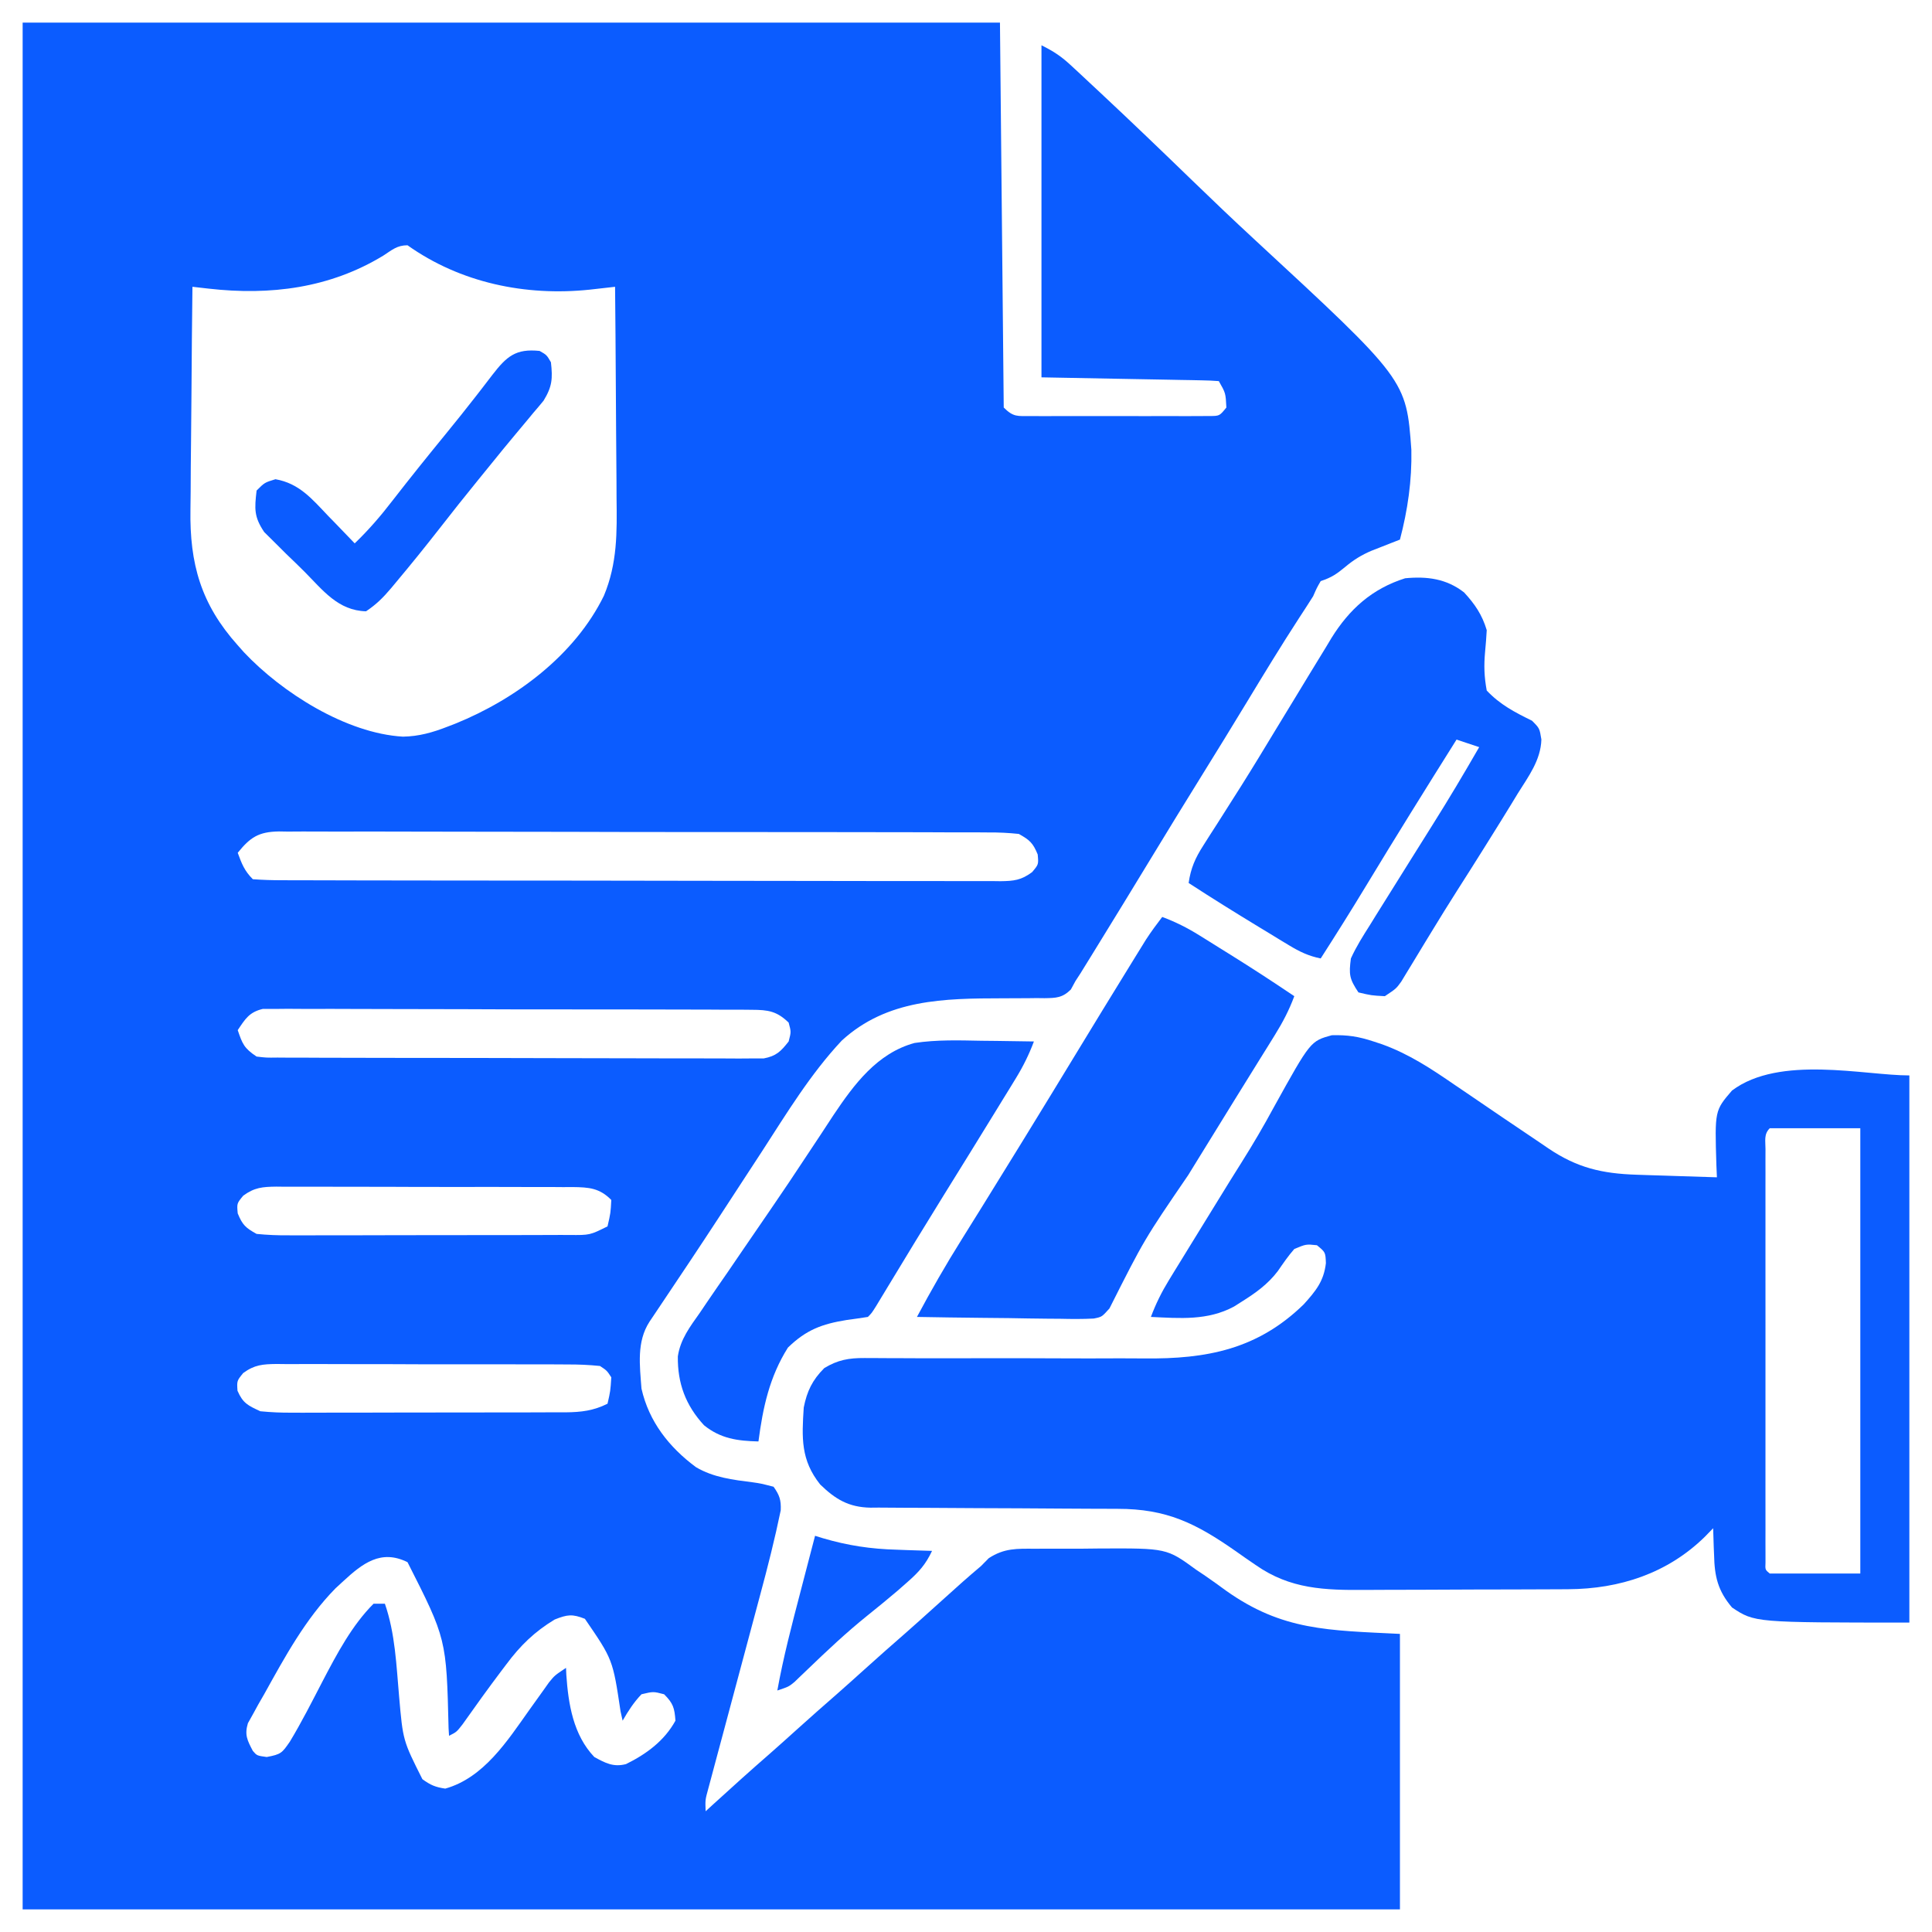
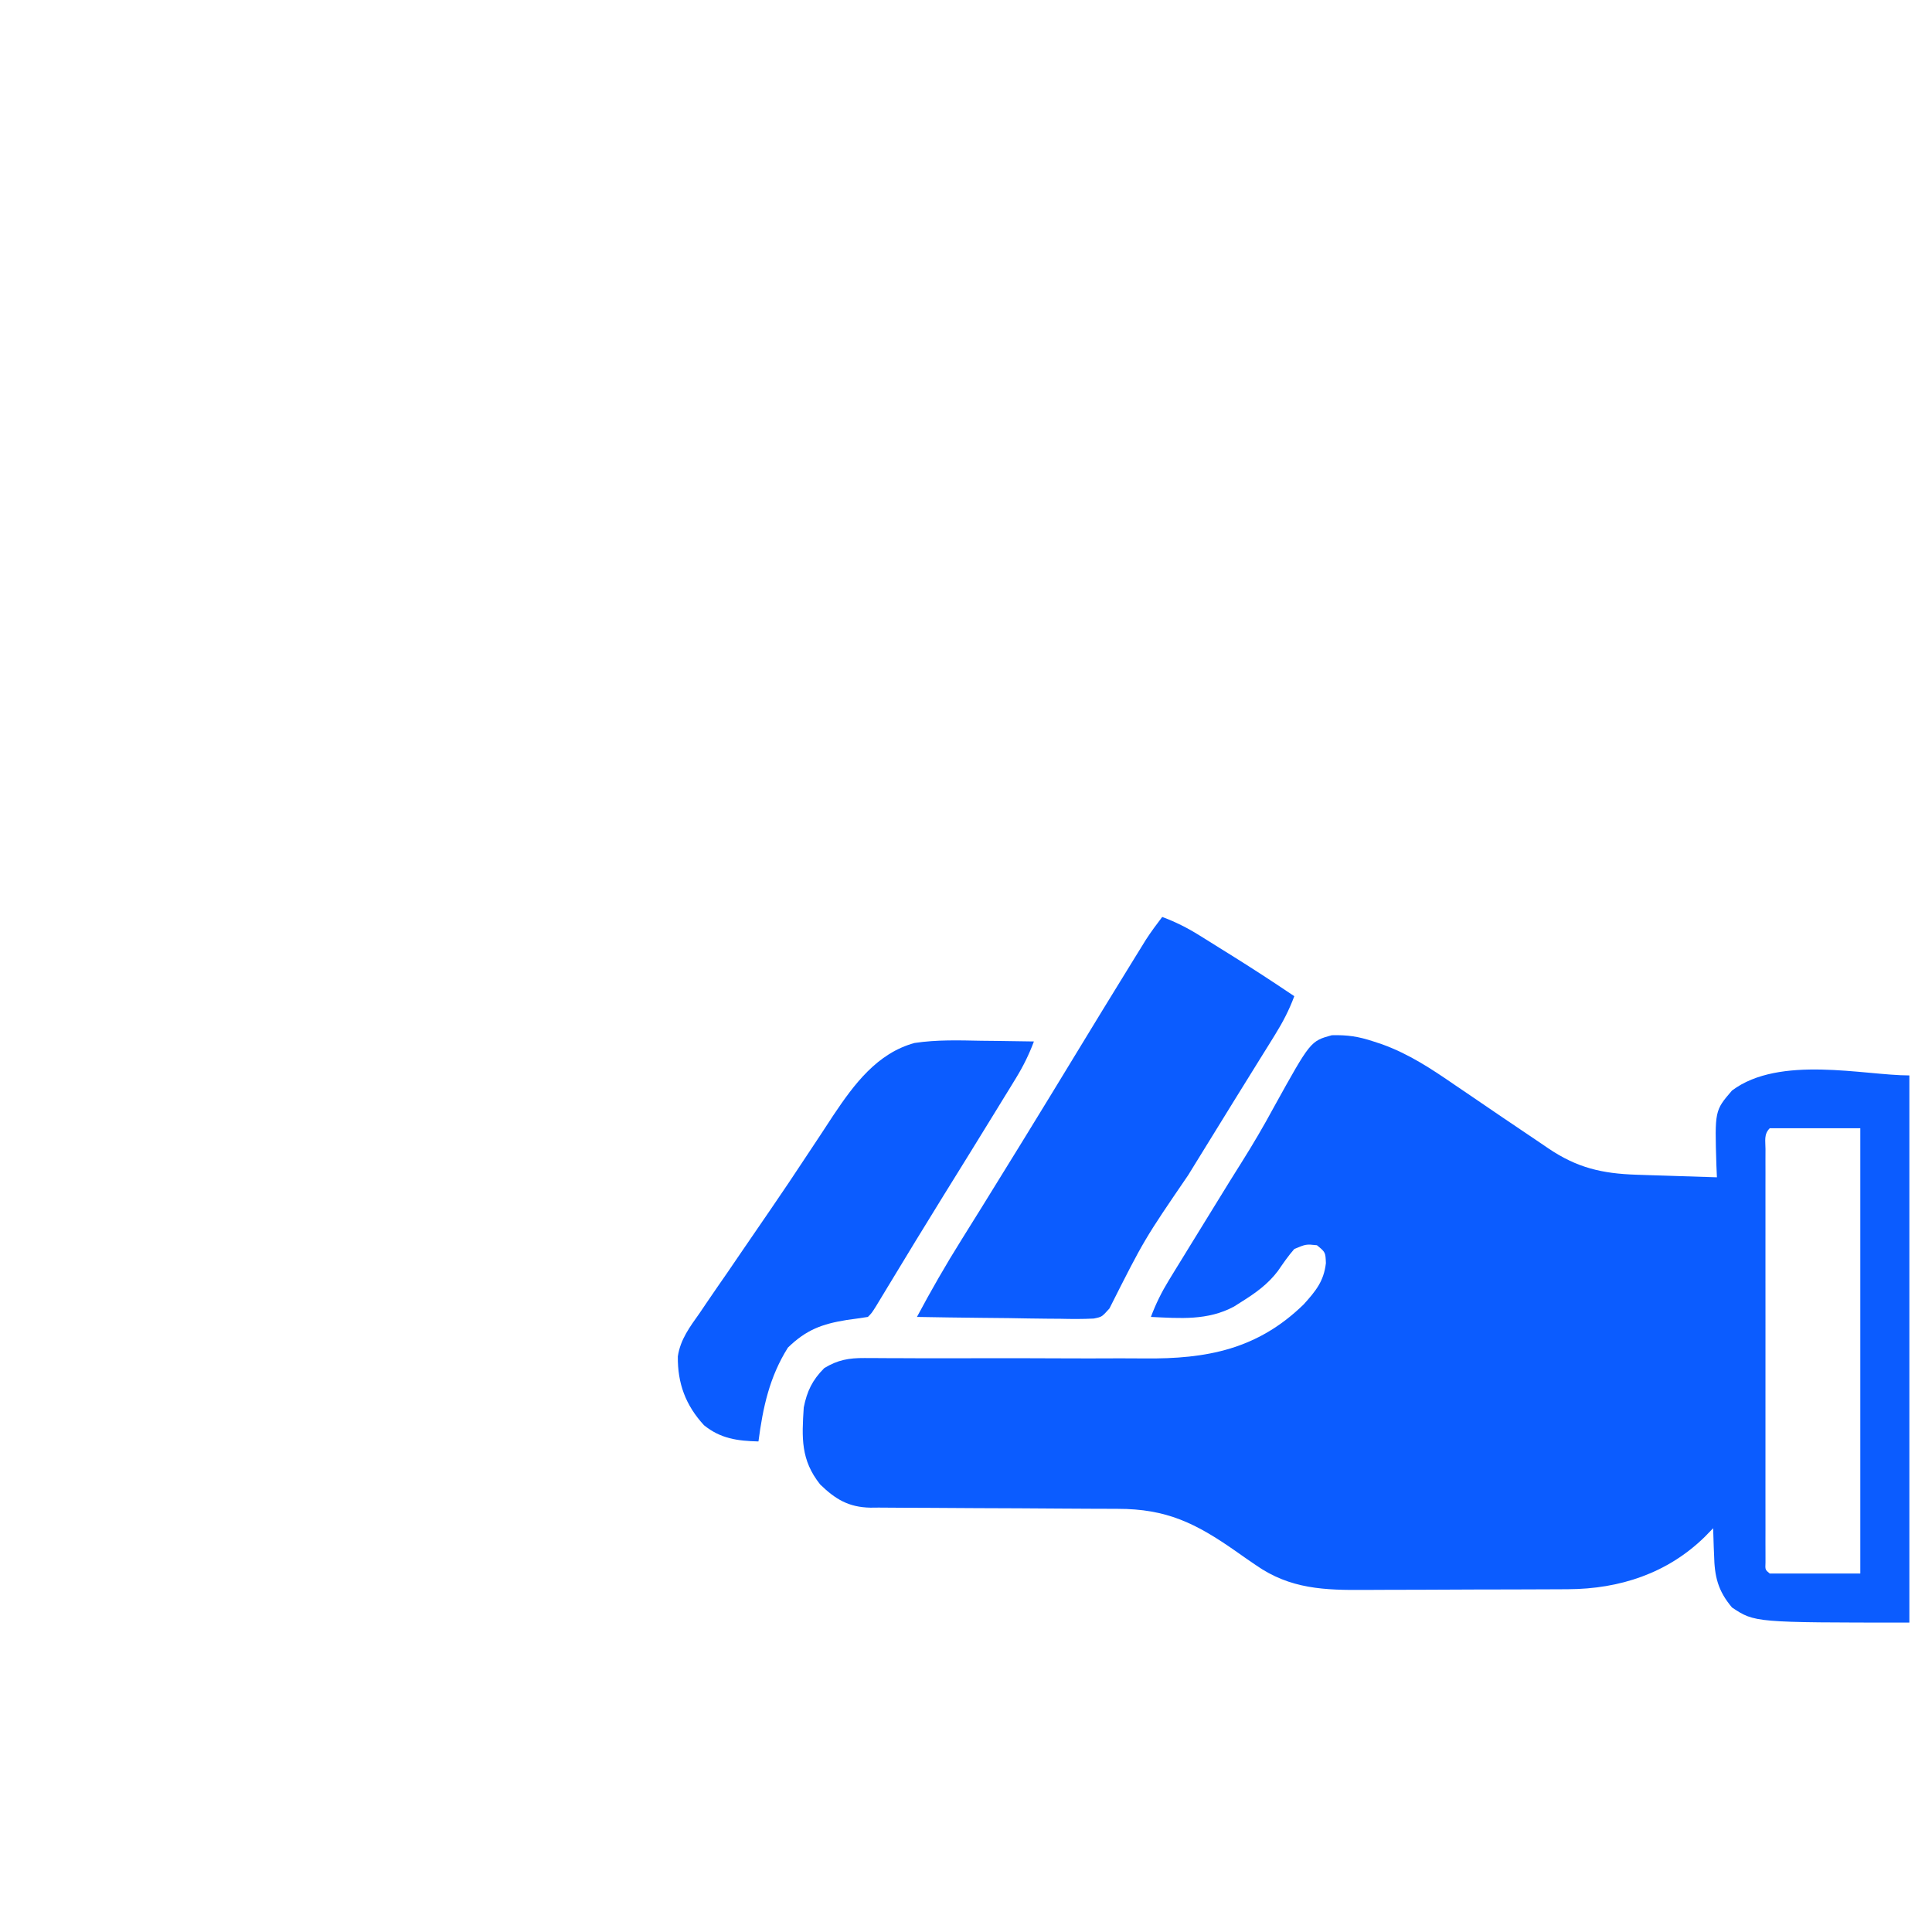
<svg xmlns="http://www.w3.org/2000/svg" width="512" height="512" viewBox="0 0 512 512" fill="none">
  <g id="Hassle-Free_Claims_icon">
-     <path id="Vector" d="M6 6C91.47 6 176.94 6 265 6C265.33 39.66 265.66 73.32 266 108C268.592 110.592 269.638 110.253 273.244 110.259C274.886 110.268 274.886 110.268 276.561 110.278C277.747 110.274 278.934 110.27 280.156 110.266C281.369 110.268 282.583 110.269 283.833 110.271C286.402 110.273 288.971 110.269 291.54 110.261C295.484 110.25 299.427 110.261 303.371 110.273C305.862 110.272 308.353 110.27 310.844 110.266C312.03 110.27 313.217 110.274 314.439 110.278C315.534 110.272 316.628 110.265 317.756 110.259C319.206 110.256 319.206 110.256 320.685 110.254C323.194 110.223 323.194 110.223 325 108C324.812 104.174 324.812 104.174 323 101C321.527 100.878 320.049 100.822 318.572 100.795C317.618 100.774 316.664 100.754 315.681 100.734C314.671 100.717 313.661 100.701 312.621 100.684C311.698 100.665 310.775 100.646 309.824 100.627C306.362 100.559 302.9 100.499 299.438 100.438C291.703 100.293 283.969 100.149 276 100C276 70.96 276 41.92 276 12C279.387 13.693 281.245 14.941 283.936 17.439C284.707 18.153 285.478 18.867 286.273 19.602C287.109 20.386 287.946 21.17 288.808 21.977C289.696 22.804 290.584 23.631 291.499 24.483C299.722 32.167 307.841 39.959 315.923 47.79C321.345 53.039 326.796 58.246 332.34 63.364C372.676 100.653 372.676 100.653 374.025 119.191C374.197 127.3 373.06 135.167 371 143C370.309 143.269 369.617 143.539 368.905 143.816C368 144.173 367.096 144.529 366.164 144.896C365.266 145.248 364.368 145.6 363.443 145.962C360.825 147.074 358.743 148.363 356.562 150.188C354.221 152.118 352.943 153.019 350 154C348.975 155.771 348.975 155.771 348 158C346.768 159.949 345.515 161.885 344.25 163.812C339.492 171.133 334.963 178.588 330.437 186.054C326.492 192.558 322.513 199.039 318.5 205.5C313.961 212.81 309.466 220.145 305 227.5C300.294 235.244 295.571 242.976 290.812 250.688C290.001 252.006 290.001 252.006 289.174 253.352C288.669 254.168 288.164 254.984 287.645 255.824C287.205 256.537 286.765 257.249 286.312 257.983C285.879 258.649 285.446 259.314 285 260C284.6 260.736 284.201 261.471 283.789 262.229C281.55 264.446 279.89 264.48 276.81 264.529C275.779 264.516 275.779 264.516 274.727 264.504C274.007 264.513 273.287 264.523 272.546 264.532C270.239 264.561 267.932 264.564 265.625 264.562C250.243 264.587 235.059 264.76 223.062 275.781C214.767 284.638 208.515 294.976 201.938 305.125C200.644 307.107 199.351 309.088 198.056 311.068C195.519 314.948 192.986 318.831 190.455 322.715C185.466 330.359 180.391 337.945 175.304 345.524C174.735 346.375 174.165 347.225 173.578 348.102C173.098 348.817 172.617 349.531 172.122 350.268C168.675 355.588 169.544 361.868 170 368C171.979 376.751 177.304 383.521 184.438 388.812C189.059 391.558 194.28 392.17 199.541 392.837C201.586 393.129 201.586 393.129 205 394C206.575 396.21 207.021 397.522 206.903 400.24C205.347 407.784 203.461 415.229 201.455 422.665C200.854 424.892 200.259 427.12 199.665 429.349C198.407 434.067 197.141 438.784 195.875 443.5C194.4 448.997 192.928 454.496 191.461 459.995C190.875 462.189 190.284 464.382 189.693 466.575C189.335 467.914 188.978 469.253 188.621 470.592C188.15 472.344 188.15 472.344 187.67 474.132C186.886 476.996 186.886 476.996 187 480C187.701 479.359 188.402 478.719 189.125 478.059C194.034 473.584 198.959 469.135 203.973 464.777C206.335 462.706 208.668 460.605 211 458.5C214.617 455.236 218.264 452.012 221.938 448.812C224.31 446.728 226.656 444.616 229 442.5C232.617 439.236 236.264 436.012 239.938 432.812C242.31 430.728 244.656 428.616 247 426.5C255.627 418.721 255.627 418.721 260 415C260.672 414.319 261.343 413.637 262.035 412.935C266.159 410.244 269.497 410.406 274.324 410.434C275.676 410.424 275.676 410.424 277.056 410.415C278.961 410.408 280.867 410.411 282.772 410.424C285.661 410.437 288.547 410.403 291.436 410.365C309.181 410.287 309.181 410.287 317 416C317.681 416.454 318.363 416.909 319.065 417.377C321.056 418.731 322.996 420.139 324.938 421.562C339.885 432.165 352.016 432.051 371 433C371 457.09 371 481.18 371 506C250.55 506 130.1 506 6 506C6 341 6 176 6 6ZM101.562 67.75C87.39 76.371 71.605 78.349 55.294 76.49C54.488 76.398 53.683 76.307 52.853 76.213C52.241 76.143 51.63 76.072 51 76C50.884 85.441 50.795 94.882 50.741 104.323C50.715 108.709 50.68 113.094 50.623 117.479C50.568 121.719 50.538 125.959 50.526 130.2C50.517 131.809 50.499 133.418 50.471 135.027C50.238 149.394 53.242 160.104 63 171C63.545 171.615 64.091 172.23 64.652 172.863C74.74 183.568 91.751 194.349 106.781 195.219C111.01 195.152 114.707 194.099 118.625 192.562C119.312 192.297 119.998 192.032 120.706 191.759C136.693 185.277 152.338 173.607 160.036 157.884C163.625 149.293 163.515 141.076 163.391 131.957C163.383 130.336 163.377 128.715 163.373 127.094C163.358 122.864 163.319 118.635 163.275 114.405C163.233 110.074 163.215 105.743 163.195 101.412C163.153 92.941 163.085 84.471 163 76C162.387 76.07 161.775 76.14 161.144 76.212C160.337 76.303 159.531 76.394 158.7 76.487C157.502 76.623 157.502 76.623 156.281 76.761C139.284 78.539 122.018 74.96 108 65C105.212 65 103.897 66.241 101.562 67.75ZM63 226C64.074 228.915 64.778 230.778 67 233C69.686 233.202 72.27 233.278 74.958 233.267C75.79 233.272 76.622 233.276 77.479 233.281C80.283 233.294 83.086 233.292 85.89 233.291C87.894 233.297 89.897 233.303 91.901 233.311C97.356 233.329 102.81 233.333 108.265 233.335C112.812 233.336 117.36 233.344 121.908 233.351C132.635 233.367 143.362 233.372 154.089 233.371C165.167 233.369 176.245 233.391 187.323 233.422C196.823 233.448 206.322 233.459 215.822 233.458C221.501 233.457 227.18 233.463 232.858 233.484C238.198 233.503 243.538 233.504 248.878 233.489C250.841 233.487 252.803 233.492 254.766 233.504C257.44 233.519 260.113 233.51 262.788 233.494C263.569 233.505 264.349 233.515 265.154 233.526C268.683 233.48 270.644 233.265 273.513 231.129C275.245 229.083 275.245 229.083 275 226.438C273.747 223.384 272.88 222.617 270 221C267.22 220.707 264.664 220.586 261.884 220.606C261.059 220.599 260.234 220.593 259.385 220.587C256.617 220.57 253.85 220.575 251.082 220.58C249.1 220.573 247.117 220.564 245.134 220.554C239.746 220.532 234.358 220.529 228.969 220.531C224.474 220.531 219.978 220.523 215.482 220.514C204.878 220.495 194.274 220.492 183.669 220.499C172.723 220.506 161.777 220.483 150.831 220.446C141.438 220.415 132.045 220.404 122.652 220.408C117.04 220.41 111.428 220.404 105.816 220.38C100.539 220.357 95.263 220.359 89.986 220.38C88.048 220.383 86.11 220.378 84.172 220.364C81.528 220.345 78.887 220.358 76.243 220.379C75.474 220.366 74.706 220.354 73.914 220.341C68.556 220.43 66.329 221.872 63 226ZM63 273C64.25 276.653 64.671 277.781 68 280C70.583 280.308 70.583 280.308 73.535 280.267C74.686 280.276 75.837 280.284 77.023 280.293C78.919 280.292 78.919 280.292 80.853 280.291C82.197 280.297 83.541 280.303 84.884 280.311C88.535 280.329 92.186 280.333 95.837 280.335C98.883 280.336 101.93 280.344 104.977 280.351C112.165 280.367 119.352 280.372 126.539 280.371C133.956 280.369 141.373 280.391 148.79 280.422C155.156 280.448 161.522 280.459 167.888 280.458C171.691 280.457 175.494 280.463 179.297 280.484C182.873 280.503 186.449 280.504 190.025 280.489C191.964 280.486 193.903 280.503 195.841 280.52C197.572 280.507 197.572 280.507 199.338 280.494C200.341 280.496 201.344 280.497 202.377 280.498C205.728 279.862 206.915 278.647 209 276C209.667 273.457 209.667 273.457 209 271C205.882 267.971 203.576 267.621 199.307 267.606C198.146 267.594 196.985 267.583 195.789 267.571C194.519 267.574 193.25 267.577 191.941 267.58C190.588 267.573 189.234 267.564 187.88 267.554C184.207 267.532 180.534 267.529 176.86 267.531C173.793 267.531 170.727 267.523 167.66 267.514C160.426 267.495 153.192 267.492 145.958 267.499C138.494 267.506 131.03 267.483 123.566 267.446C117.157 267.415 110.749 267.404 104.34 267.408C100.513 267.41 96.685 267.404 92.858 267.38C89.259 267.357 85.661 267.359 82.063 267.38C80.112 267.385 78.161 267.365 76.211 267.345C75.05 267.356 73.889 267.367 72.693 267.379C71.684 267.378 70.676 267.377 69.636 267.376C66.056 268.223 64.996 270.013 63 273ZM64.454 316.871C62.759 318.923 62.759 318.923 63 321.562C64.259 324.631 65.093 325.388 68 327C70.926 327.286 73.636 327.4 76.561 327.372C77.854 327.378 77.854 327.378 79.173 327.383C82.022 327.391 84.87 327.378 87.719 327.363C89.699 327.363 91.679 327.363 93.659 327.365C97.808 327.365 101.958 327.354 106.107 327.336C111.427 327.313 116.746 327.313 122.066 327.32C126.155 327.323 130.243 327.316 134.332 327.307C136.294 327.303 138.255 327.302 140.217 327.303C142.958 327.304 145.699 327.291 148.439 327.275C149.251 327.277 150.063 327.28 150.899 327.282C156.312 327.332 156.312 327.332 161 325C161.819 321.438 161.819 321.438 162 318C158.884 314.838 156.097 314.638 151.772 314.582C150.942 314.587 150.111 314.591 149.256 314.596C148.374 314.589 147.492 314.582 146.584 314.575C143.67 314.557 140.757 314.561 137.844 314.566C135.819 314.562 133.794 314.557 131.769 314.551C127.525 314.542 123.282 314.544 119.039 314.554C113.597 314.565 108.157 314.545 102.716 314.516C98.535 314.498 94.354 314.498 90.172 314.504C88.166 314.504 86.16 314.498 84.153 314.485C81.35 314.471 78.548 314.481 75.744 314.498C74.914 314.489 74.084 314.479 73.228 314.469C69.583 314.516 67.433 314.682 64.454 316.871ZM64.451 363.871C62.77 365.924 62.77 365.924 62.938 368.562C64.384 371.88 65.721 372.483 69 374C71.899 374.28 74.579 374.4 77.475 374.372C78.737 374.378 78.737 374.378 80.024 374.383C82.797 374.391 85.57 374.378 88.344 374.363C90.275 374.363 92.207 374.363 94.138 374.365C98.183 374.365 102.228 374.354 106.273 374.336C111.455 374.313 116.636 374.313 121.818 374.32C125.806 374.323 129.793 374.316 133.78 374.307C135.691 374.303 137.602 374.302 139.512 374.303C142.183 374.304 144.854 374.291 147.525 374.275C148.707 374.278 148.707 374.278 149.912 374.282C154.044 374.242 157.282 373.854 161 372C161.765 368.645 161.765 368.645 162 365C160.828 363.208 160.828 363.208 159 362C156.024 361.698 153.256 361.58 150.278 361.596C149.386 361.589 148.495 361.582 147.577 361.575C144.625 361.557 141.674 361.561 138.723 361.566C136.674 361.562 134.625 361.557 132.576 361.551C128.28 361.542 123.983 361.544 119.687 361.554C114.177 361.565 108.668 361.545 103.159 361.516C98.927 361.498 94.695 361.498 90.463 361.504C88.432 361.504 86.401 361.498 84.369 361.485C81.53 361.471 78.691 361.481 75.852 361.498C75.011 361.489 74.169 361.479 73.303 361.469C69.636 361.516 67.45 361.67 64.451 363.871ZM91 419C90.312 419.634 89.623 420.268 88.914 420.922C80.941 429.039 75.492 439.118 70 449C69.492 449.883 68.983 450.766 68.459 451.676C67.983 452.546 67.506 453.416 67.016 454.312C66.363 455.482 66.363 455.482 65.696 456.676C64.77 459.767 65.533 461.198 67 464C68.096 465.272 68.096 465.272 70.688 465.625C74.48 464.909 74.725 464.589 76.812 461.562C79.967 456.34 82.718 450.881 85.527 445.467C89.268 438.323 93.265 430.735 99 425C99.99 425 100.98 425 102 425C104.745 432.942 105.03 441.279 105.768 449.598C106.784 461.252 106.784 461.252 111.938 471.5C114.109 473.079 115.369 473.61 118 474C128.207 471.138 134.464 461.335 140.25 453.188C141.459 451.49 142.672 449.796 143.891 448.105C144.417 447.364 144.943 446.624 145.485 445.86C147 444 147 444 150 442C150.026 442.594 150.052 443.189 150.078 443.801C150.615 451.64 151.923 459.77 157.5 465.625C160.418 467.23 162.578 468.372 165.895 467.504C171.267 464.867 176.067 461.34 179 456C178.755 452.629 178.413 451.413 176 449C173.129 448.249 173.129 448.249 170 449C167.963 451.121 166.465 453.459 165 456C164.818 455.178 164.636 454.355 164.449 453.508C162.4 439.795 162.4 439.795 155 429C151.657 427.68 150.368 427.854 147 429.188C141.675 432.405 137.882 436.091 134.188 441.062C133.76 441.627 133.332 442.192 132.891 442.774C129.372 447.439 125.961 452.179 122.594 456.953C121 459 121 459 119 460C118.96 459.357 118.921 458.714 118.88 458.051C118.304 434.335 118.304 434.335 108 414C100.965 410.482 96.044 414.353 91 419Z" fill="#0B5CFF" />
    <path id="Vector_2" d="M352.935 274.346C357.127 274.241 360.019 274.681 364.001 275.998C364.75 276.246 365.499 276.493 366.27 276.748C373.376 279.319 379.307 283.229 385.501 287.498C386.541 288.202 387.58 288.906 388.651 289.632C391.773 291.747 394.887 293.872 398.001 295.998C401.391 298.299 404.788 300.588 408.189 302.873C408.912 303.366 409.635 303.86 410.38 304.368C417.969 309.478 424.538 311.02 433.712 311.315C435.578 311.378 435.578 311.378 437.482 311.442C438.767 311.481 440.052 311.52 441.376 311.561C442.685 311.604 443.993 311.647 445.341 311.692C448.561 311.798 451.781 311.9 455.001 311.998C454.955 310.925 454.909 309.851 454.861 308.745C454.419 294.324 454.419 294.324 459.001 288.998C471.626 279.53 494.075 284.998 506.001 284.998C506.001 332.848 506.001 380.698 506.001 429.998C465.001 429.998 465.001 429.998 459.001 425.998C455.253 421.558 454.372 417.799 454.251 412.123C454.222 411.435 454.192 410.747 454.162 410.037C454.092 408.358 454.044 406.678 454.001 404.998C452.89 406.141 452.89 406.141 451.755 407.307C441.883 416.955 429.243 421.089 415.6 421.16C414.872 421.165 414.145 421.169 413.395 421.175C410.998 421.189 408.601 421.196 406.204 421.202C404.529 421.207 402.854 421.213 401.179 421.219C397.668 421.229 394.158 421.235 390.648 421.239C386.168 421.244 381.689 421.268 377.209 421.297C373.748 421.315 370.287 421.32 366.826 421.322C365.176 421.325 363.525 421.333 361.875 421.346C351.055 421.427 341.934 421.161 332.775 414.748C331.888 414.14 331.001 413.532 330.087 412.905C328.745 411.961 328.745 411.961 327.376 410.998C316.898 403.694 309.201 399.847 296.163 399.857C295.402 399.853 294.64 399.85 293.855 399.846C292.21 399.839 290.565 399.833 288.92 399.83C286.313 399.823 283.707 399.807 281.1 399.788C273.693 399.736 266.285 399.688 258.877 399.673C254.337 399.662 249.799 399.633 245.259 399.591C243.534 399.579 241.808 399.574 240.083 399.576C237.668 399.578 235.254 399.556 232.839 399.528C232.132 399.535 231.424 399.542 230.695 399.548C224.93 399.44 221.426 397.354 217.357 393.401C212.188 386.918 212.479 381.04 213.001 372.998C213.859 368.689 215.283 365.716 218.439 362.561C222.001 360.389 224.964 359.871 229.095 359.894C229.902 359.896 230.709 359.898 231.541 359.899C232.856 359.91 232.856 359.91 234.198 359.92C236.127 359.926 238.056 359.932 239.986 359.938C241.008 359.943 242.031 359.947 243.084 359.952C248.526 359.971 253.967 359.956 259.408 359.946C266.32 359.933 273.232 359.932 280.144 359.974C285.738 360.008 291.331 360.002 296.925 359.971C299.044 359.966 301.164 359.975 303.283 359.999C319.763 360.175 333.258 357.611 345.517 345.651C348.697 342.111 350.822 339.549 351.376 334.748C351.265 331.858 351.265 331.858 349.001 329.998C346.112 329.697 346.112 329.697 343.001 330.998C341.368 332.856 340.025 334.833 338.622 336.87C335.953 340.375 332.711 342.676 329.001 344.998C328.347 345.414 327.692 345.829 327.017 346.256C320.04 350.007 312.698 349.363 305.001 348.998C306.312 345.501 307.85 342.398 309.802 339.217C310.36 338.304 310.918 337.391 311.493 336.45C312.094 335.476 312.695 334.502 313.314 333.498C313.94 332.477 314.566 331.456 315.211 330.404C317.136 327.266 319.068 324.132 321.001 320.998C321.559 320.094 322.116 319.189 322.69 318.257C323.218 317.399 323.746 316.542 324.29 315.659C324.811 314.813 325.332 313.967 325.869 313.095C326.917 311.403 327.974 309.715 329.038 308.033C332.074 303.219 334.917 298.358 337.622 293.35C347.291 275.904 347.291 275.904 352.935 274.346ZM469.001 298.998C467.398 300.602 467.875 302.296 467.874 304.516C467.872 305.492 467.869 306.468 467.866 307.473C467.868 308.553 467.87 309.632 467.872 310.745C467.87 311.874 467.868 313.004 467.867 314.169C467.862 317.924 467.865 321.68 467.869 325.436C467.868 328.033 467.867 330.63 467.866 333.227C467.864 338.678 467.866 344.129 467.871 349.579C467.876 355.89 467.875 362.2 467.869 368.51C467.864 374.57 467.865 380.63 467.868 386.689C467.868 389.273 467.867 391.857 467.865 394.441C467.863 398.044 467.866 401.648 467.872 405.252C467.87 406.332 467.868 407.411 467.866 408.524C467.869 409.5 467.871 410.476 467.874 411.481C467.875 412.334 467.875 413.188 467.876 414.067C467.789 416.005 467.789 416.005 469.001 416.998C476.921 416.998 484.841 416.998 493.001 416.998C493.001 378.058 493.001 339.118 493.001 298.998C485.081 298.998 477.161 298.998 469.001 298.998Z" fill="#0B5CFF" />
-     <path id="Vector_3" d="M388 156.998C390.887 160.133 392.776 162.919 394 166.998C393.883 168.908 393.762 170.819 393.566 172.722C393.23 176.401 393.324 179.322 394 182.998C397.516 186.731 401.435 188.76 406 190.998C408 192.998 408 192.998 408.484 195.982C408.309 201.461 405.074 205.733 402.25 210.248C401.661 211.216 401.072 212.184 400.465 213.181C398.661 216.132 396.835 219.067 395 221.998C394.477 222.835 393.955 223.673 393.416 224.536C390.985 228.421 388.534 232.292 386.066 236.154C383.825 239.672 381.635 243.217 379.465 246.779C378.876 247.743 378.288 248.706 377.682 249.699C376.541 251.57 375.405 253.445 374.275 255.322C373.76 256.165 373.245 257.008 372.715 257.877C372.262 258.625 371.81 259.374 371.344 260.145C370 261.998 370 261.998 367 263.998C363.438 263.81 363.438 263.81 360 262.998C357.593 259.387 357.44 258.267 358 253.998C359.415 250.868 361.225 248.02 363.062 245.123C363.858 243.834 363.858 243.834 364.669 242.519C366.432 239.67 368.215 236.834 370 233.998C371.298 231.923 372.594 229.847 373.891 227.771C375.808 224.702 377.727 221.633 379.658 218.573C383.924 211.799 388.006 204.935 392 197.998C390.02 197.338 388.04 196.678 386 195.998C377.853 208.967 369.754 221.96 361.833 235.069C357.979 241.437 354.02 247.733 350 253.998C346.791 253.356 344.413 252.214 341.621 250.521C340.787 250.018 339.952 249.515 339.093 248.997C338.217 248.461 337.34 247.925 336.438 247.373C335.545 246.832 334.652 246.291 333.731 245.733C327.433 241.906 321.176 238.021 315 233.998C315.574 230.059 316.745 227.409 318.887 224.068C319.488 223.12 320.09 222.171 320.71 221.194C321.689 219.674 321.689 219.674 322.688 218.123C324.064 215.956 325.439 213.788 326.812 211.619C327.862 209.966 327.862 209.966 328.934 208.279C332.079 203.284 335.134 198.236 338.188 193.185C339.9 190.37 341.615 187.556 343.33 184.742C344.444 182.912 345.554 181.08 346.662 179.246C348.242 176.635 349.838 174.034 351.438 171.435C351.897 170.668 352.357 169.901 352.831 169.11C357.604 161.423 363.614 156.014 372.375 153.248C378.176 152.696 383.304 153.345 388 156.998Z" fill="#0B5CFF" />
    <path id="Vector_4" d="M308 243C311.504 244.31 314.592 245.852 317.766 247.828C318.656 248.381 319.547 248.934 320.465 249.504C321.384 250.08 322.303 250.656 323.25 251.25C324.154 251.811 325.057 252.371 325.988 252.949C331.731 256.527 337.394 260.211 343 264C341.63 267.697 339.947 270.915 337.867 274.262C336.918 275.796 336.918 275.796 335.949 277.362C335.264 278.459 334.58 279.557 333.875 280.688C333.156 281.847 332.437 283.007 331.719 284.167C330.226 286.579 328.731 288.989 327.234 291.398C323.766 296.985 320.321 302.587 316.875 308.188C316.22 309.251 315.566 310.314 314.891 311.41C303.228 328.484 303.228 328.484 294.014 346.757C292 349 292 349 289.841 349.429C286.877 349.582 283.955 349.561 280.988 349.488C279.905 349.481 278.822 349.474 277.705 349.467C274.24 349.439 270.777 349.376 267.312 349.312C264.966 349.287 262.619 349.265 260.271 349.244C254.514 349.189 248.757 349.105 243 349C246.741 341.998 250.654 335.161 254.875 328.438C256.02 326.6 257.164 324.763 258.309 322.926C258.908 321.965 259.507 321.004 260.125 320.014C263.413 314.729 266.675 309.427 269.938 304.125C270.611 303.03 271.285 301.936 271.979 300.808C276.403 293.614 280.802 286.405 285.188 279.188C289.831 271.548 294.493 263.92 299.188 256.312C299.729 255.433 300.27 254.553 300.827 253.647C301.331 252.832 301.836 252.016 302.355 251.176C302.795 250.463 303.235 249.751 303.688 249.017C305.04 246.938 306.491 244.967 308 243Z" fill="#0B5CFF" />
    <path id="Vector_5" d="M260.06 275.812C261.416 275.827 262.772 275.841 264.128 275.853C267.419 275.888 270.708 275.937 273.998 275.999C272.687 279.496 271.149 282.599 269.197 285.781C268.639 286.694 268.08 287.607 267.505 288.548C266.905 289.522 266.304 290.496 265.685 291.499C264.747 293.03 264.747 293.03 263.79 294.591C259.191 302.088 254.562 309.566 249.921 317.037C245.026 324.926 240.205 332.858 235.402 340.802C234.56 342.191 234.56 342.191 233.701 343.609C233.202 344.433 232.704 345.258 232.19 346.108C230.998 347.999 230.998 347.999 229.998 348.999C228.127 349.297 226.25 349.562 224.373 349.812C217.813 350.871 213.652 352.42 208.81 357.124C203.92 364.881 202.174 372.993 200.998 381.999C195.446 381.861 190.975 381.268 186.572 377.706C181.689 372.412 179.544 366.583 179.634 359.463C180.305 354.917 182.853 351.608 185.455 347.917C186.025 347.073 186.595 346.228 187.183 345.358C189.039 342.62 190.924 339.904 192.81 337.187C194.097 335.303 195.383 333.419 196.667 331.533C199.231 327.771 201.806 324.017 204.389 320.267C207.568 315.642 210.685 310.979 213.771 306.292C215.022 304.403 216.274 302.515 217.527 300.627C218.647 298.931 219.759 297.229 220.87 295.527C226.341 287.365 232.454 279.099 242.364 276.399C248.235 275.508 254.14 275.698 260.06 275.812Z" fill="#0B5CFF" />
-     <path id="Vector_6" d="M143.002 92.999C144.877 94.062 144.877 94.062 146.002 95.999C146.489 100.314 146.344 102.44 144.053 106.183C143.157 107.282 142.243 108.366 141.314 109.437C140.823 110.032 140.332 110.627 139.826 111.24C138.774 112.513 137.714 113.78 136.649 115.042C134.445 117.661 132.291 120.32 130.137 122.981C129.042 124.332 127.945 125.682 126.845 127.03C123.301 131.374 119.822 135.763 116.377 140.187C112.664 144.941 108.879 149.628 105.002 154.249C104.545 154.799 104.088 155.348 103.617 155.914C101.523 158.388 99.722 160.186 97.002 161.999C89.609 161.812 85.595 156.45 80.723 151.537C79.133 149.943 77.511 148.386 75.885 146.829C74.862 145.814 73.841 144.796 72.822 143.777C71.897 142.861 70.971 141.946 70.018 141.003C67.281 136.925 67.446 134.833 68.002 129.999C70.127 127.874 70.127 127.874 73.002 126.999C79.276 128.094 82.672 132.207 86.877 136.624C87.565 137.331 88.254 138.037 88.963 138.765C90.652 140.501 92.331 142.246 94.002 143.999C97.678 140.461 100.895 136.738 104.002 132.687C108.632 126.719 113.36 120.841 118.142 114.994C120.853 111.671 123.536 108.332 126.166 104.945C126.665 104.301 127.165 103.658 127.68 102.995C128.62 101.78 129.556 100.561 130.488 99.339C134.271 94.447 136.665 92.339 143.002 92.999Z" fill="#0B5CFF" />
-     <path id="Vector_7" d="M216 407C216.67 407.209 217.34 407.417 218.031 407.632C224.662 409.585 230.792 410.507 237.688 410.688C239.044 410.739 239.044 410.739 240.428 410.791C242.618 410.872 244.809 410.938 247 411C245.34 414.551 243.525 416.585 240.562 419.188C239.66 419.982 238.758 420.776 237.828 421.594C235.19 423.838 232.514 426.02 229.812 428.188C224.284 432.641 219.148 437.465 214.038 442.391C213.428 442.974 212.817 443.556 212.188 444.156C211.645 444.68 211.102 445.204 210.543 445.744C209 447 209 447 206 448C207.592 439.178 209.858 430.54 212.125 421.875C212.502 420.427 212.878 418.979 213.254 417.531C214.166 414.02 215.082 410.51 216 407Z" fill="#0B5CFF" />
  </g>
</svg>